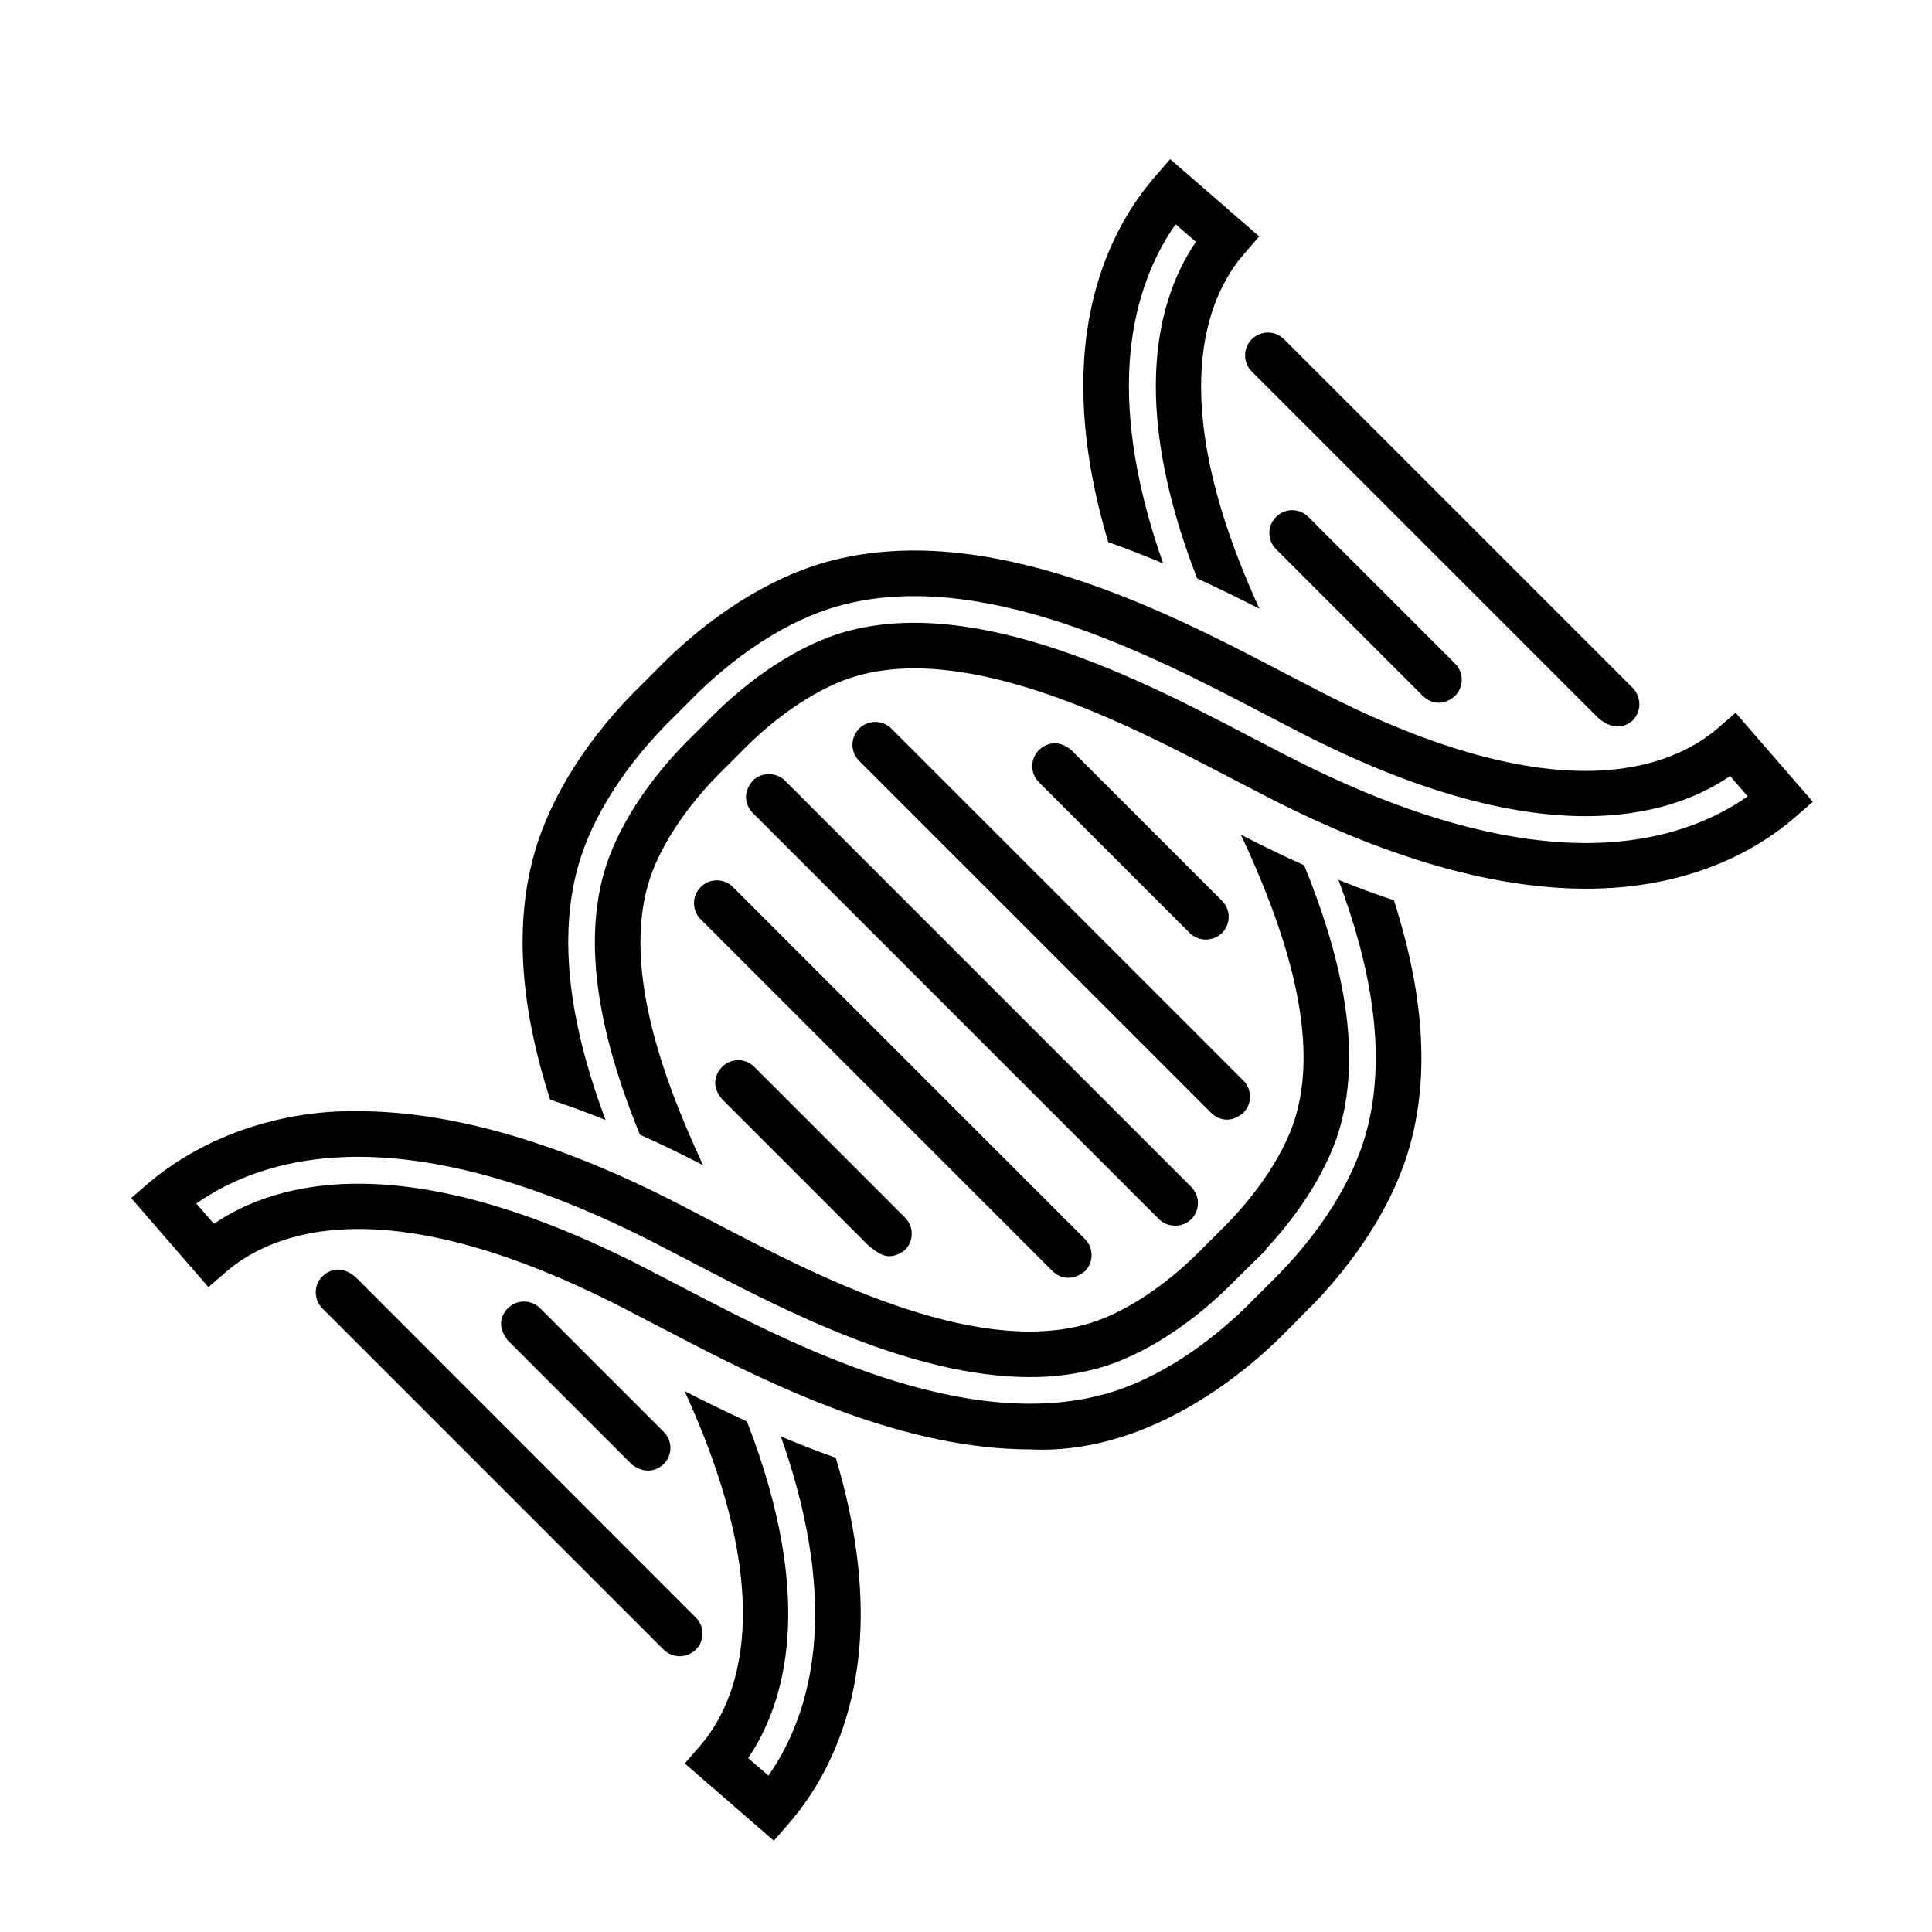
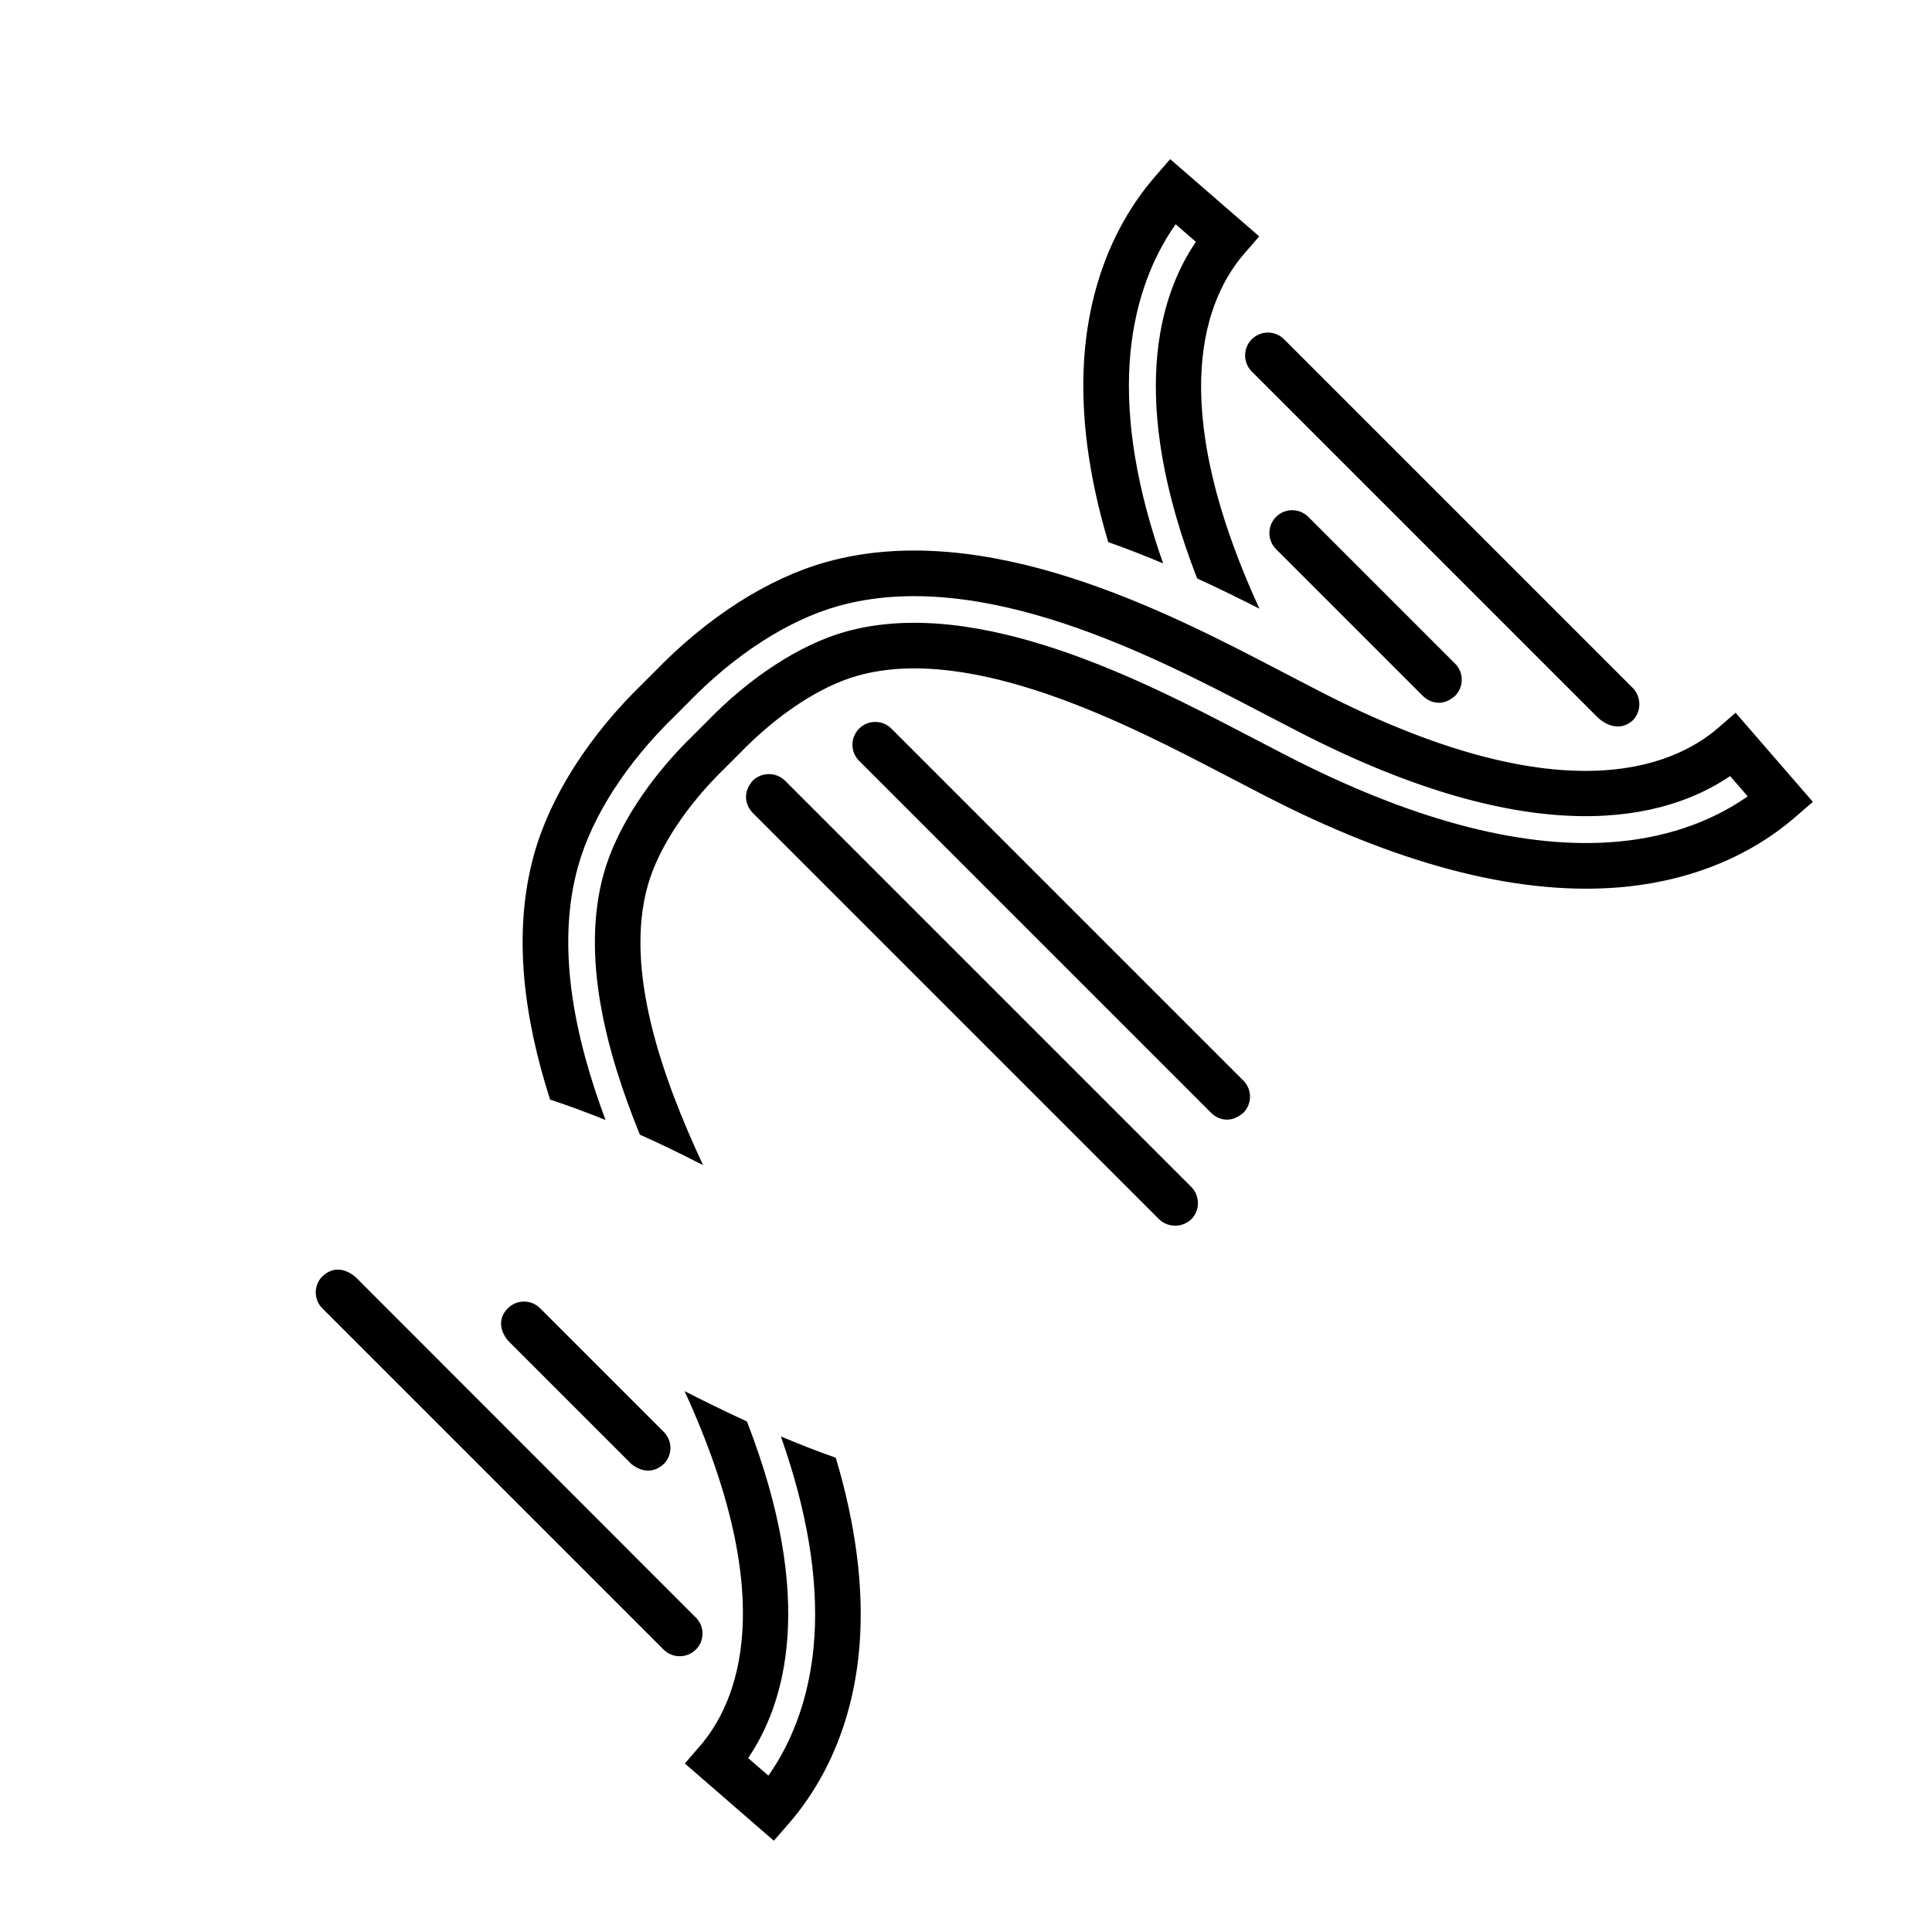
<svg xmlns="http://www.w3.org/2000/svg" fill="#000000" width="800px" height="800px" version="1.1" viewBox="144 144 512 512">
  <g>
    <path d="m452.25 293.32c-6.906-19.586-9.906-37.398-8.883-53.191 0.91-14.043 5.094-26.605 12.184-36.699l5.371 4.66c-9.746 14.332-18.117 41.695 0.332 89.203 5.844 2.68 11.375 5.41 16.512 8.023-25.625-55.844-13.863-82.758-4.019-94.105l3.961-4.566-23.602-20.473-3.961 4.566c-11.098 12.793-17.613 29.602-18.84 48.613-0.953 14.719 1.191 30.871 6.387 48.312 4.984 1.758 9.852 3.668 14.559 5.656z" />
-     <path d="m498.71 377.17c8.152 21.797 13.266 45.844 7.262 67.281-3.445 12.305-11.547 25.367-22.949 37.117l-6.16 6.168c-12.43 12.824-26.574 21.934-39.82 25.645-37.758 10.57-83.625-13.336-111.03-27.617 0 0-10.594-5.5-10.699-5.555-63.449-32.773-97.91-23.262-114.63-11.887l-4.66-5.371c10.094-7.086 22.656-11.273 36.699-12.184 24.152-1.566 52.98 6.215 85.719 23.105l10.836 5.625c22.055 11.496 56.48 29.449 87.637 29.445 6.152 0.047 12.285-0.746 18.223-2.363 11.906-3.332 25.281-12.008 36.652-23.754l7.805-7.672-0.105-0.109c9.684-10.414 16.746-22.016 19.68-32.496 6.074-21.684-0.441-46.898-9.562-69.246-5.277-2.356-10.637-4.938-16.074-7.742l-0.629-0.324-0.051-0.027c10.906 23.359 20.934 51.73 14.676 74.082-2.785 9.945-10.324 21.383-20.688 31.387l-3.688 3.691c-9.973 10.301-21.371 17.801-31.273 20.574-30.465 8.527-72.121-13.188-97.008-26.16 0 0-10.656-5.547-10.996-5.707-32.5-16.754-61.723-25.008-86.941-24.574-1.68 0.027-29.898-0.879-53.605 19.043l-4.566 3.961 20.473 23.602 4.566-3.961c12.121-10.516 42.012-23.223 105.95 9.801 0.211 0.109 15.242 7.922 17.691 9.184 23.648 12.18 56.984 27.969 89.484 27.969 29.754 1.551 55.586-18.492 68.555-31.875l7.449-7.523c12.141-12.863 20.832-27.234 24.684-40.984 5.949-21.242 2.555-44.031-4.211-65.129-4.82-1.602-9.719-3.402-14.695-5.418z" />
    <path d="m350.94 524.67c6.906 19.586 9.906 37.398 8.883 53.191-0.91 14.043-5.094 26.605-12.184 36.699l-5.371-4.66c9.75-14.336 18.129-41.707-0.324-89.199-5.848-2.684-11.379-5.414-16.523-8.031 25.625 55.844 13.863 82.758 4.019 94.105l-3.961 4.566 23.602 20.473 3.961-4.566c11.098-12.793 17.613-29.602 18.84-48.613 0.949-14.723-1.195-30.875-6.387-48.316-4.981-1.754-9.852-3.66-14.555-5.648z" />
    <path d="m603.95 332.89-4.566 3.961c-12.121 10.516-42.008 23.227-105.97-9.809 0 0-7.785-4.035-10.652-5.531-28.988-15.113-77.512-40.406-119.88-28.543-15.316 4.289-31.414 14.574-45.332 28.961l-3.109 3.106c-14.34 13.898-24.59 29.965-28.871 45.242-5.949 21.242-2.555 44.031 4.211 65.129 4.82 1.594 9.719 3.394 14.695 5.41-8.152-21.797-13.266-45.844-7.266-67.281 3.715-13.242 12.824-27.383 25.711-39.879l3.285-3.285c12.457-12.887 26.641-22.035 39.938-25.762 37.766-10.574 83.629 13.336 111.03 27.621 2.875 1.496 10.715 5.562 10.715 5.562 63.434 32.766 97.891 23.25 114.61 11.879l4.66 5.371c-10.098 7.086-22.656 11.273-36.699 12.18-24.164 1.562-53.043-6.227-85.812-23.152 0 0-7.844-4.066-10.746-5.578-26.477-13.801-70.797-36.902-105.86-27.078-11.953 3.348-25.371 12.066-36.793 23.902l-3.434 3.43c-11.793 11.418-20.473 24.793-23.805 36.703-6.074 21.684 0.445 46.898 9.566 69.25 5.141 2.297 10.355 4.805 15.645 7.523 0.375 0.18 0.785 0.379 1.09 0.535-10.902-23.352-20.914-51.707-14.66-74.047 2.773-9.906 10.273-21.305 20.641-31.34l3.633-3.629c9.996-10.355 21.434-17.895 31.379-20.68 30.465-8.527 72.117 13.188 97.012 26.16 2.902 1.516 10.77 5.59 10.77 5.59 34.762 17.953 65.766 26.191 92.156 24.484 19.012-1.227 35.82-7.742 48.613-18.84l4.566-3.961z" />
-     <path d="m335.35 426.73c-0.848 0.848-3.617 4.375 0 8.551l39.016 39.016c2.078 1.395 4.848 4.547 9.488 0.941 2.359-2.359 2.363-6.188 0.004-8.547l-39.961-39.961c-2.359-2.359-6.188-2.363-8.547-0.004v0.004z" />
-     <path d="m329.69 379.08c-2.359 2.359-2.363 6.188-0.004 8.547l93.27 93.27c1.18 1.18 4.5 3.234 8.551 0 2.359-2.359 2.363-6.188 0.004-8.547l-0.004-0.004-93.266-93.266c-2.359-2.359-6.188-2.363-8.547-0.004l-0.004 0.004z" />
    <path d="m371.68 337.09c-2.359 2.359-2.363 6.188-0.004 8.547l0.004 0.004 93.266 93.266c1.18 1.18 4.578 3.41 8.551 0 2.359-2.359 2.363-6.188 0.004-8.547l-93.27-93.27c-2.359-2.359-6.188-2.363-8.547-0.004l-0.004 0.004z" />
-     <path d="m467.84 391.26c2.359-2.359 2.363-6.188 0.004-8.547l-39.023-39.023s-4.383-5.41-9.488-0.938c-2.359 2.359-2.363 6.188-0.004 8.547l0.004 0.004 39.957 39.957c2.379 2.312 6.168 2.312 8.551 0z" />
    <path d="m482.17 280.98c-2.359 2.359-2.363 6.188-0.004 8.547l38.891 38.891c1.18 1.18 4.641 3.438 8.551 0 2.359-2.359 2.363-6.188 0.004-8.547l-38.891-38.891c-2.359-2.359-6.188-2.363-8.547-0.004 0 0.004-0.004 0.004-0.004 0.004z" />
    <path d="m475.7 242.42 91.574 91.574s4.781 5.043 9.449 0.898c2.289-2.391 2.289-6.16 0-8.551l-92.477-92.473c-2.383-2.34-6.211-2.301-8.551 0.082-2.309 2.352-2.309 6.117 0 8.469z" />
    <path d="m328.41 581.16c2.215-2.219 2.352-5.769 0.32-8.156-0.109-0.129-90.129-90.203-90.129-90.203s-4.859-5.211-9.578-0.113c-1.941 2.391-1.766 5.863 0.41 8.047l90.43 90.43c2.367 2.336 6.176 2.336 8.547-0.004z" />
    <path d="m320.26 531.6c2.004-2.391 1.855-5.914-0.348-8.125l-32.793-32.793c-2.211-2.199-5.734-2.352-8.121-0.352-0.141 0.117-4.617 3.543-0.43 8.898l32.793 32.793c5.176 4.008 8.781-0.277 8.898-0.422z" />
    <path d="m343.48 350.88c-3.996 4.719-0.035 8.516 0 8.551l107.68 107.68c2.394 2.281 6.156 2.281 8.551 0 2.336-2.371 2.336-6.18 0-8.551l-107.68-107.68c-2.383-2.316-6.172-2.316-8.551 0z" />
  </g>
</svg>